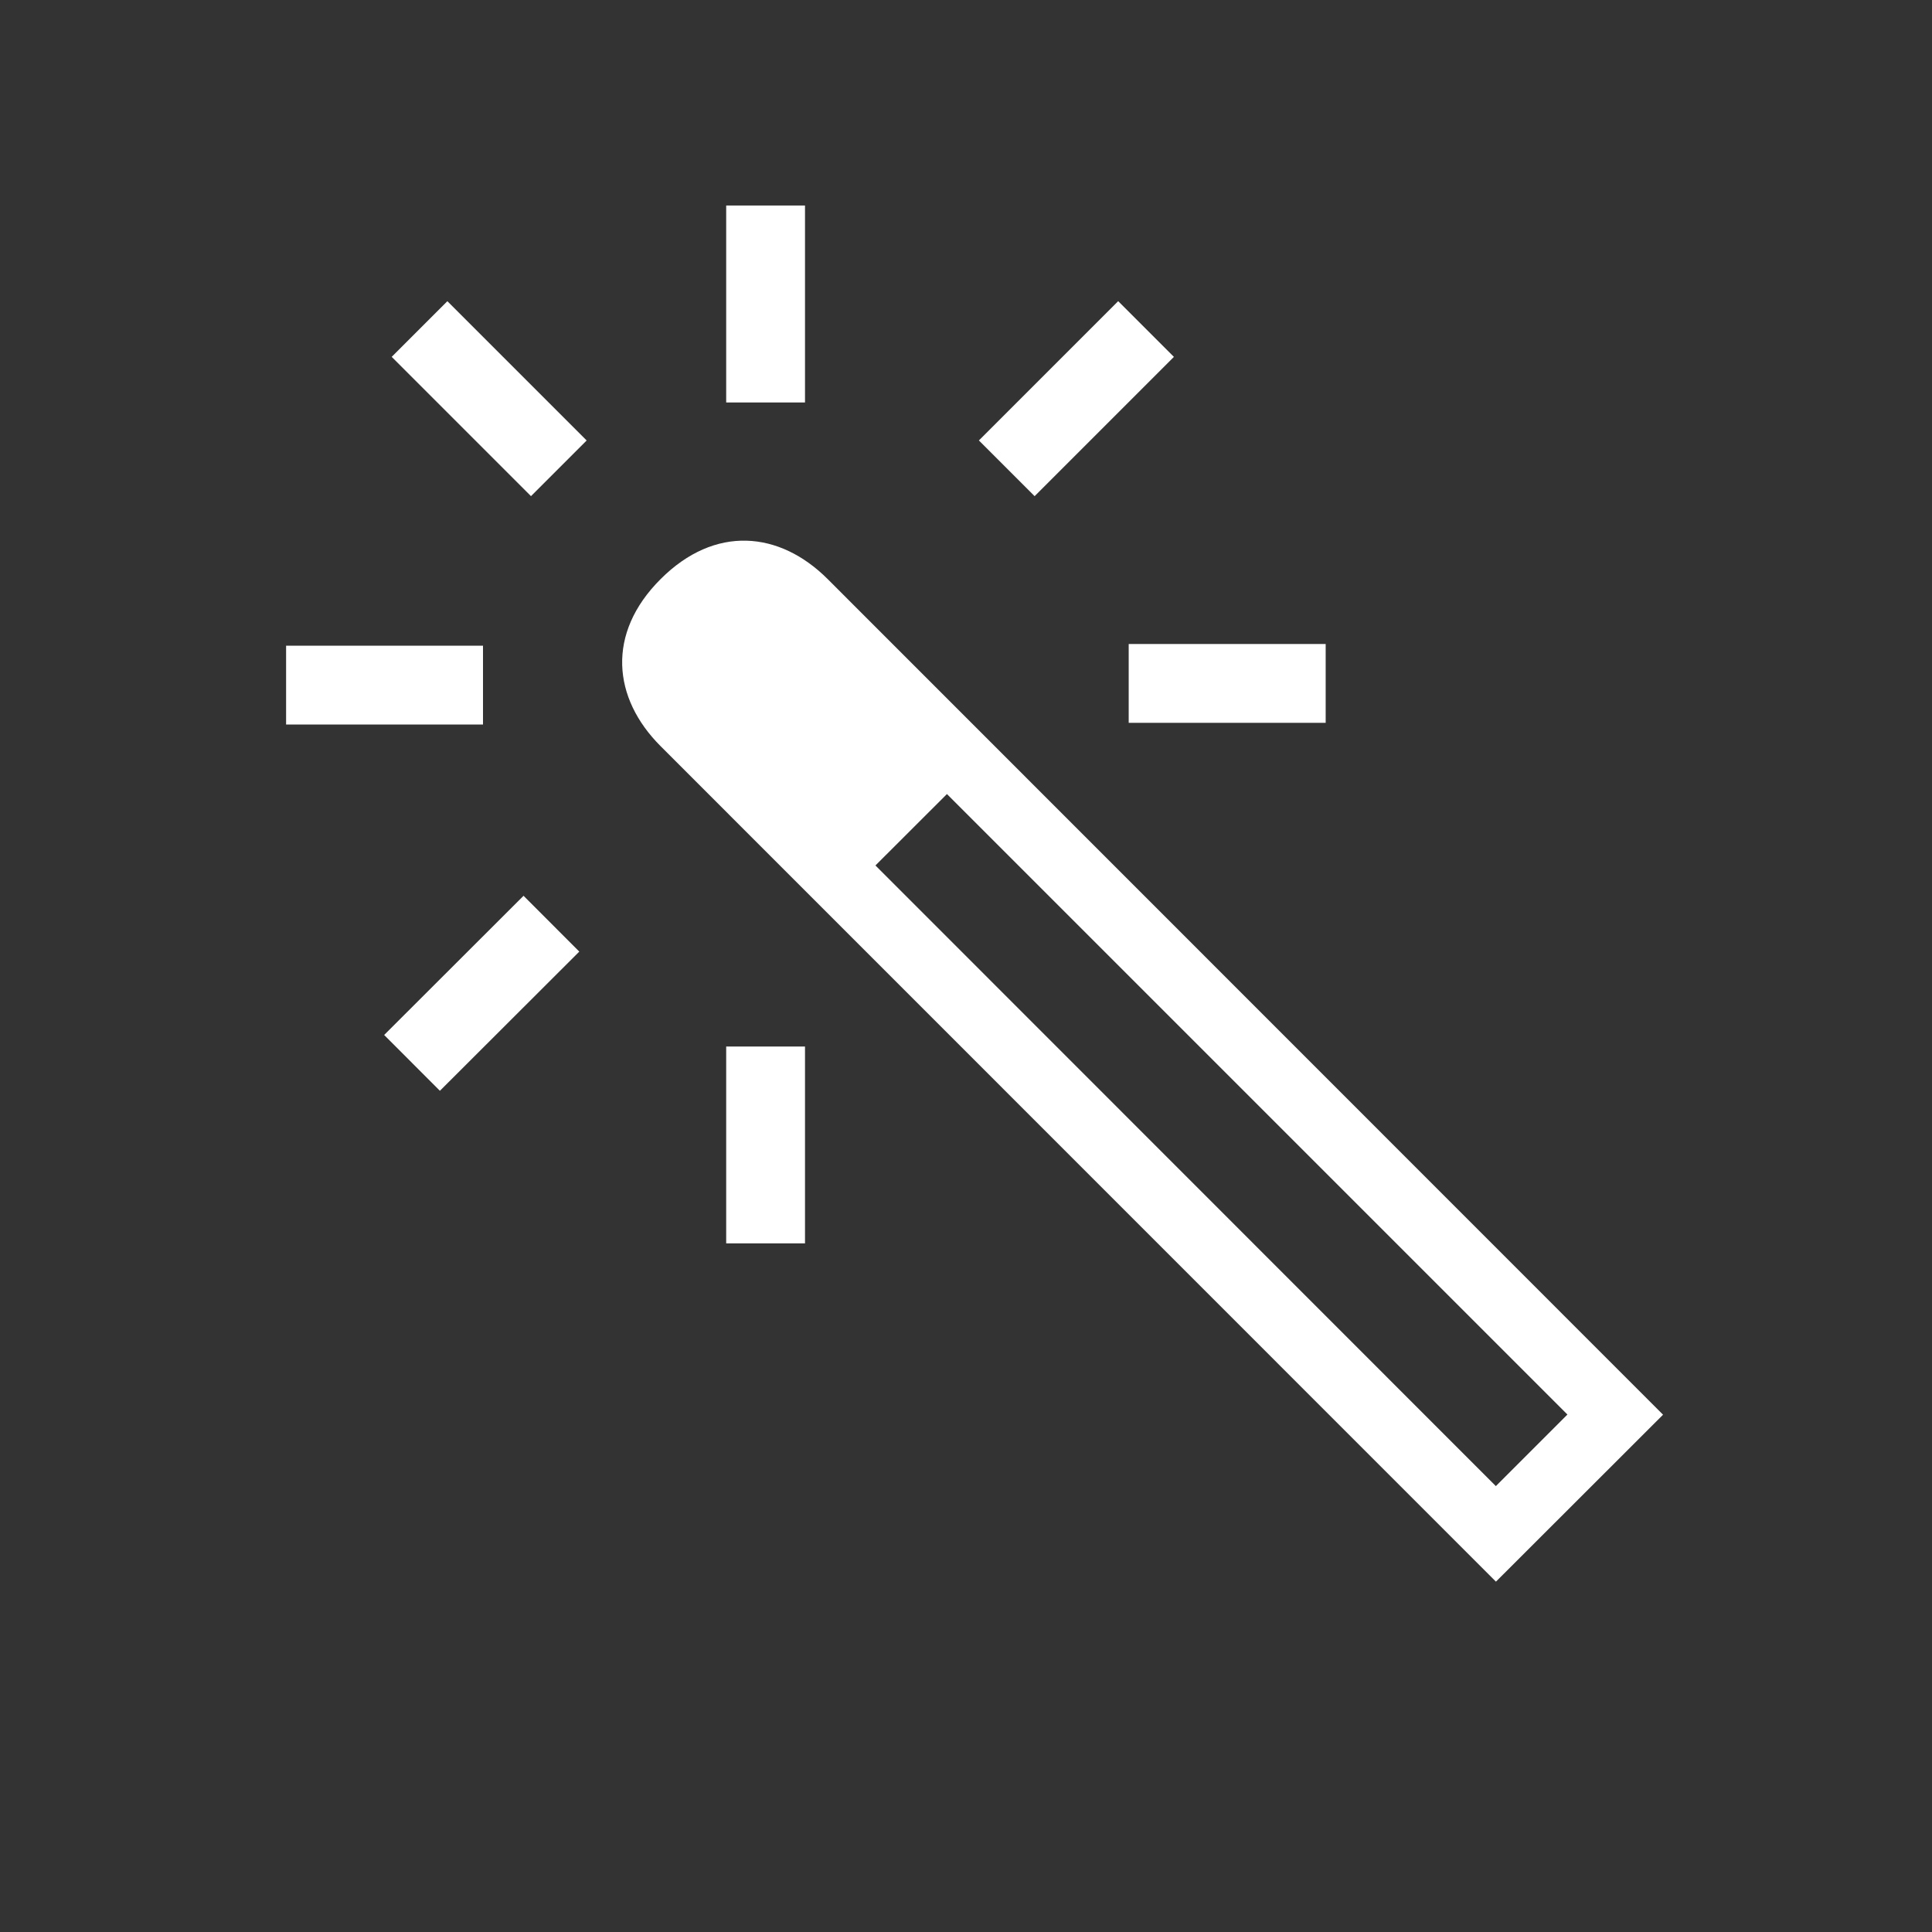
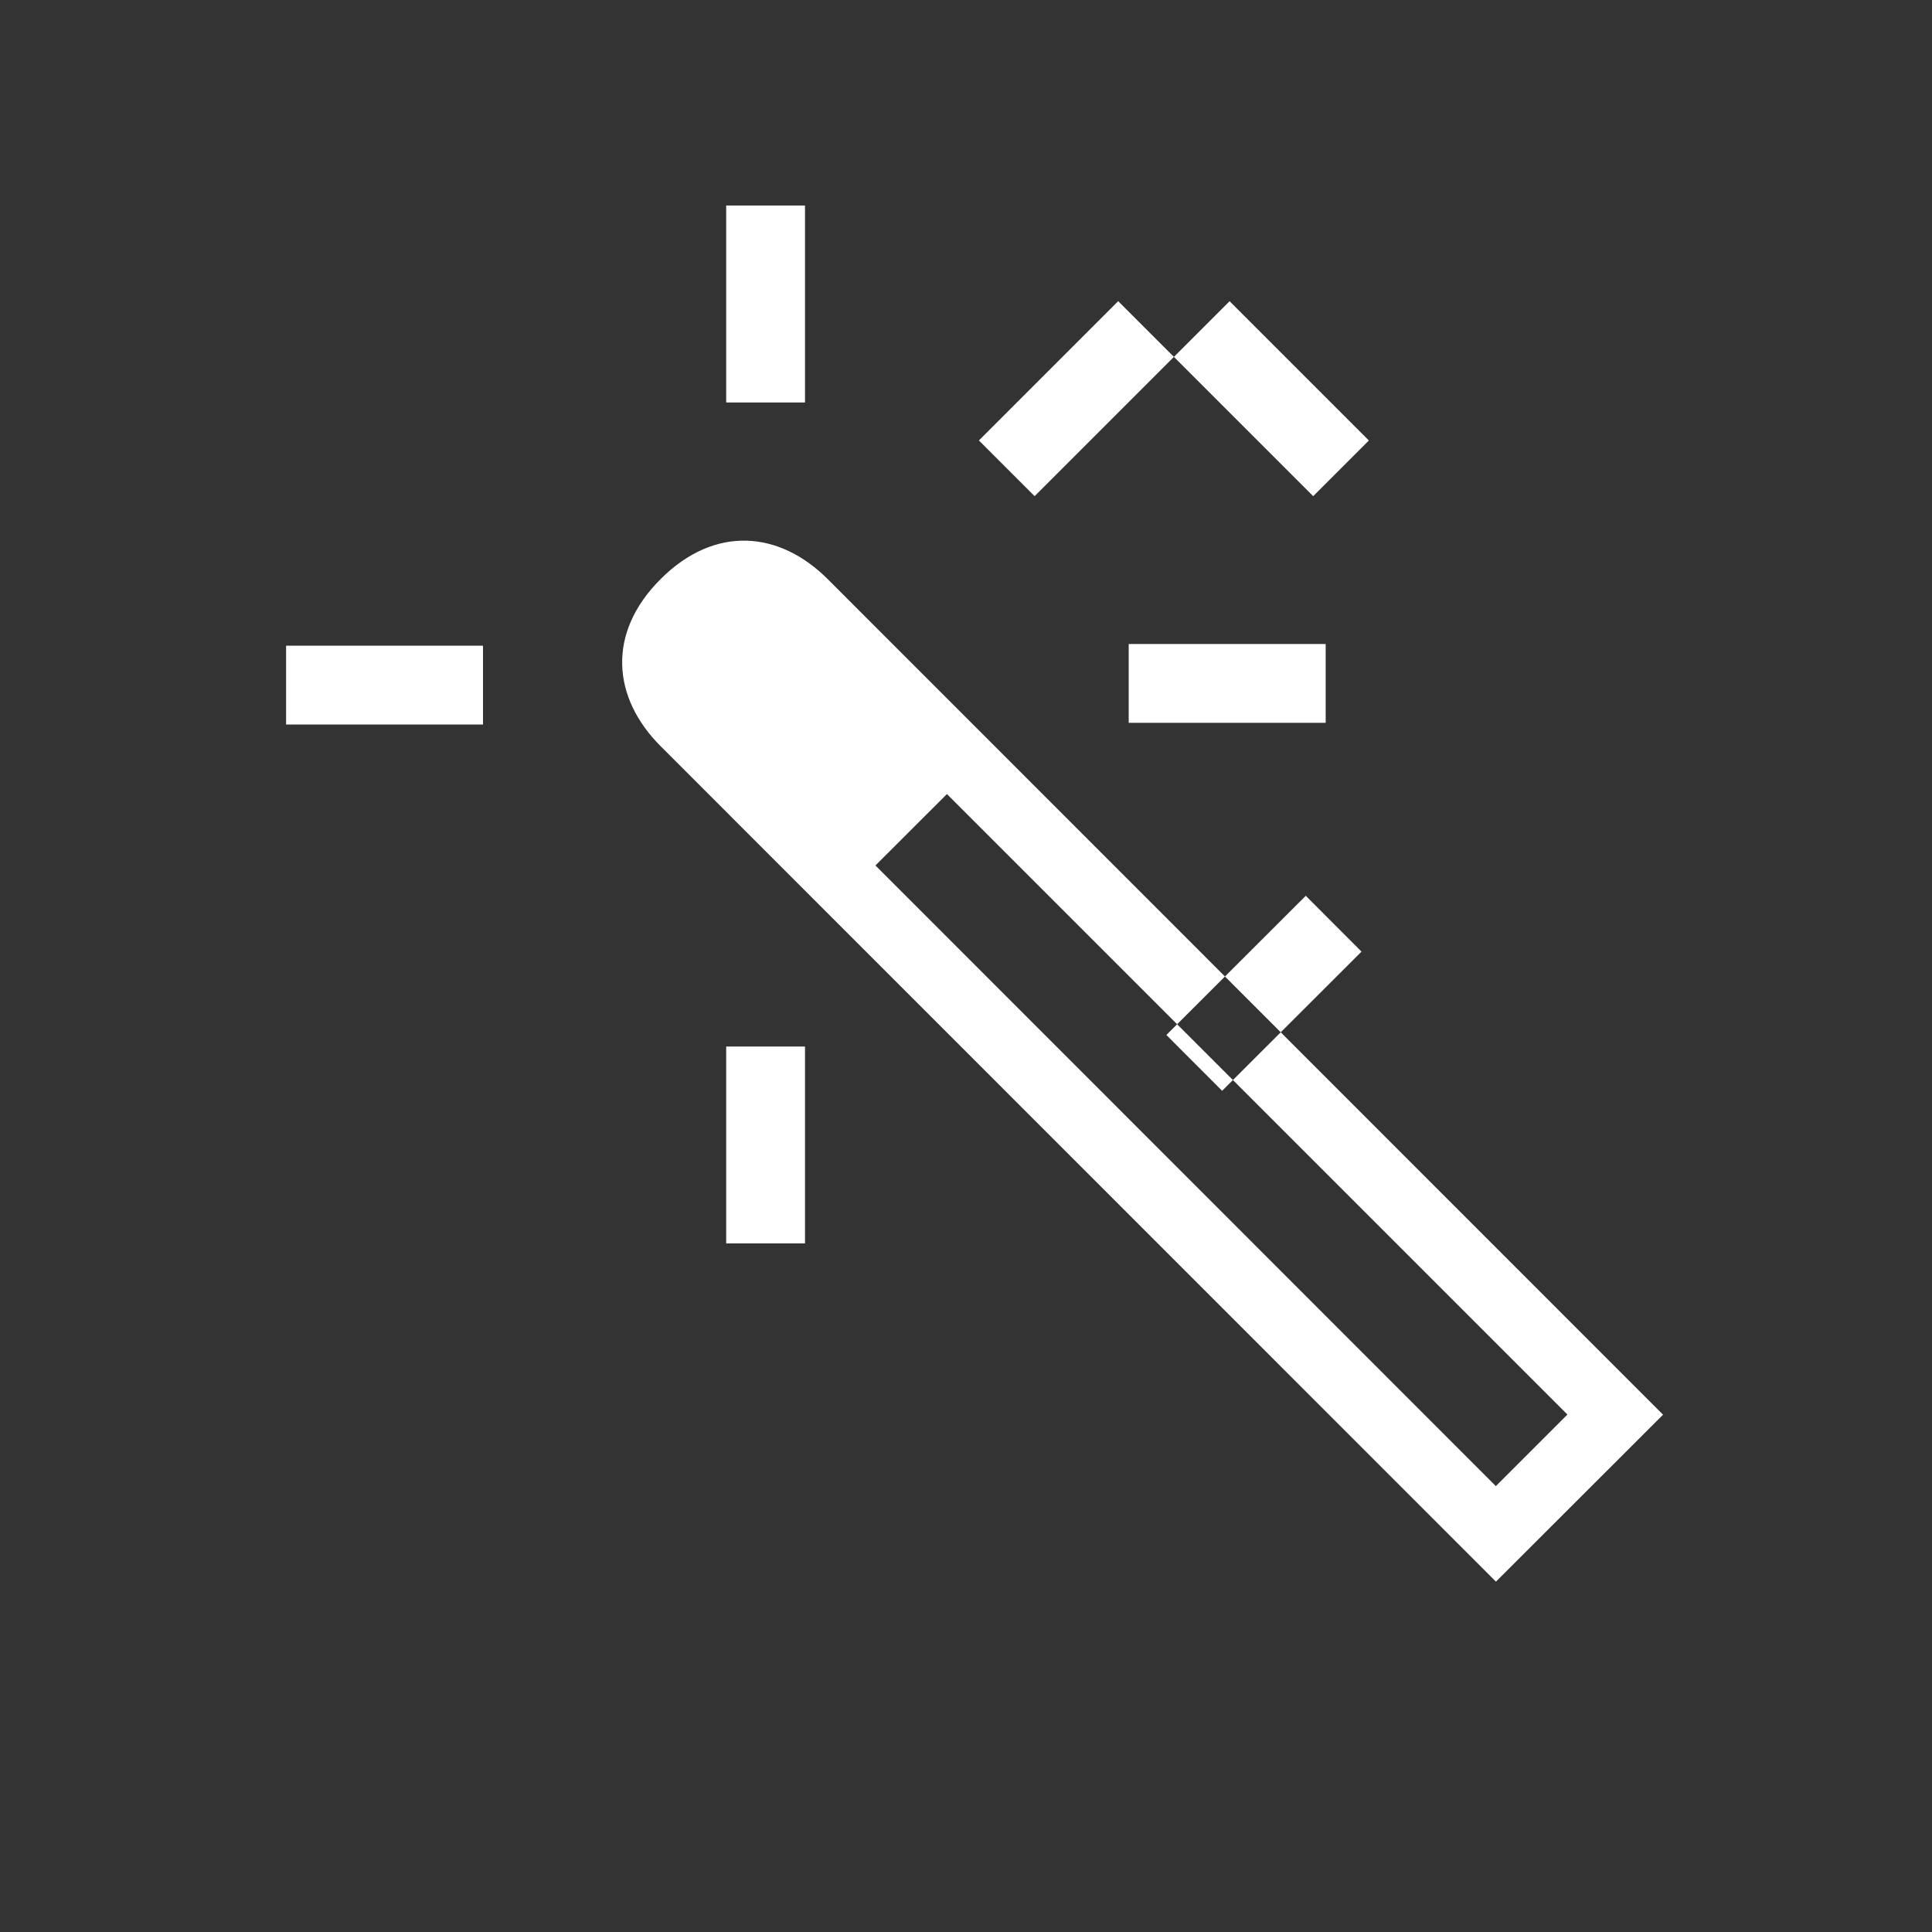
<svg xmlns="http://www.w3.org/2000/svg" width="160" height="160" viewBox="0 0 160 160" fill="none">
  <rect x="0" y="0" width="160" height="160" fill="#333333" stroke="none" />
-   <path fill-rule="evenodd" clip-rule="evenodd" d="M60.14 17.02h6.527v16.313H60.14V17.02zm8.407 30.94c-3.98-3.98-9.333-4.507-13.84 0-4.507 4.5-3.973 9.86 0 13.833 7.953 7.953 69.18 69.193 69.18 69.193l13.84-13.826S76.5 55.92 68.547 47.96zm3.954 23.713l5.92-5.913 51.386 51.386-5.927 5.927-51.38-51.4zm37.286-18.34H93.474v6.527h16.313v-6.527zM40 53.473H23.693V60H40v-6.527zm20.14 33.194h6.527v16.306H60.14V86.667zm37.078-57.112l-4.615-4.615-11.535 11.535 4.615 4.615 11.535-11.535zm-64.78-.001l4.611-4.61 11.535 11.535-4.61 4.61-11.535-11.535zm-.624 56.158l4.617 4.623 11.543-11.527-4.616-4.623-11.543 11.527z" fill="#fff" />
+   <path fill-rule="evenodd" clip-rule="evenodd" d="M60.14 17.02h6.527v16.313H60.14V17.02zm8.407 30.94c-3.98-3.98-9.333-4.507-13.84 0-4.507 4.5-3.973 9.86 0 13.833 7.953 7.953 69.18 69.193 69.18 69.193l13.84-13.826S76.5 55.92 68.547 47.96zm3.954 23.713l5.92-5.913 51.386 51.386-5.927 5.927-51.38-51.4zm37.286-18.34H93.474v6.527h16.313v-6.527zM40 53.473H23.693V60H40v-6.527zm20.14 33.194h6.527v16.306H60.14V86.667zm37.078-57.112l-4.615-4.615-11.535 11.535 4.615 4.615 11.535-11.535zl4.611-4.61 11.535 11.535-4.61 4.61-11.535-11.535zm-.624 56.158l4.617 4.623 11.543-11.527-4.616-4.623-11.543 11.527z" fill="#fff" />
</svg>